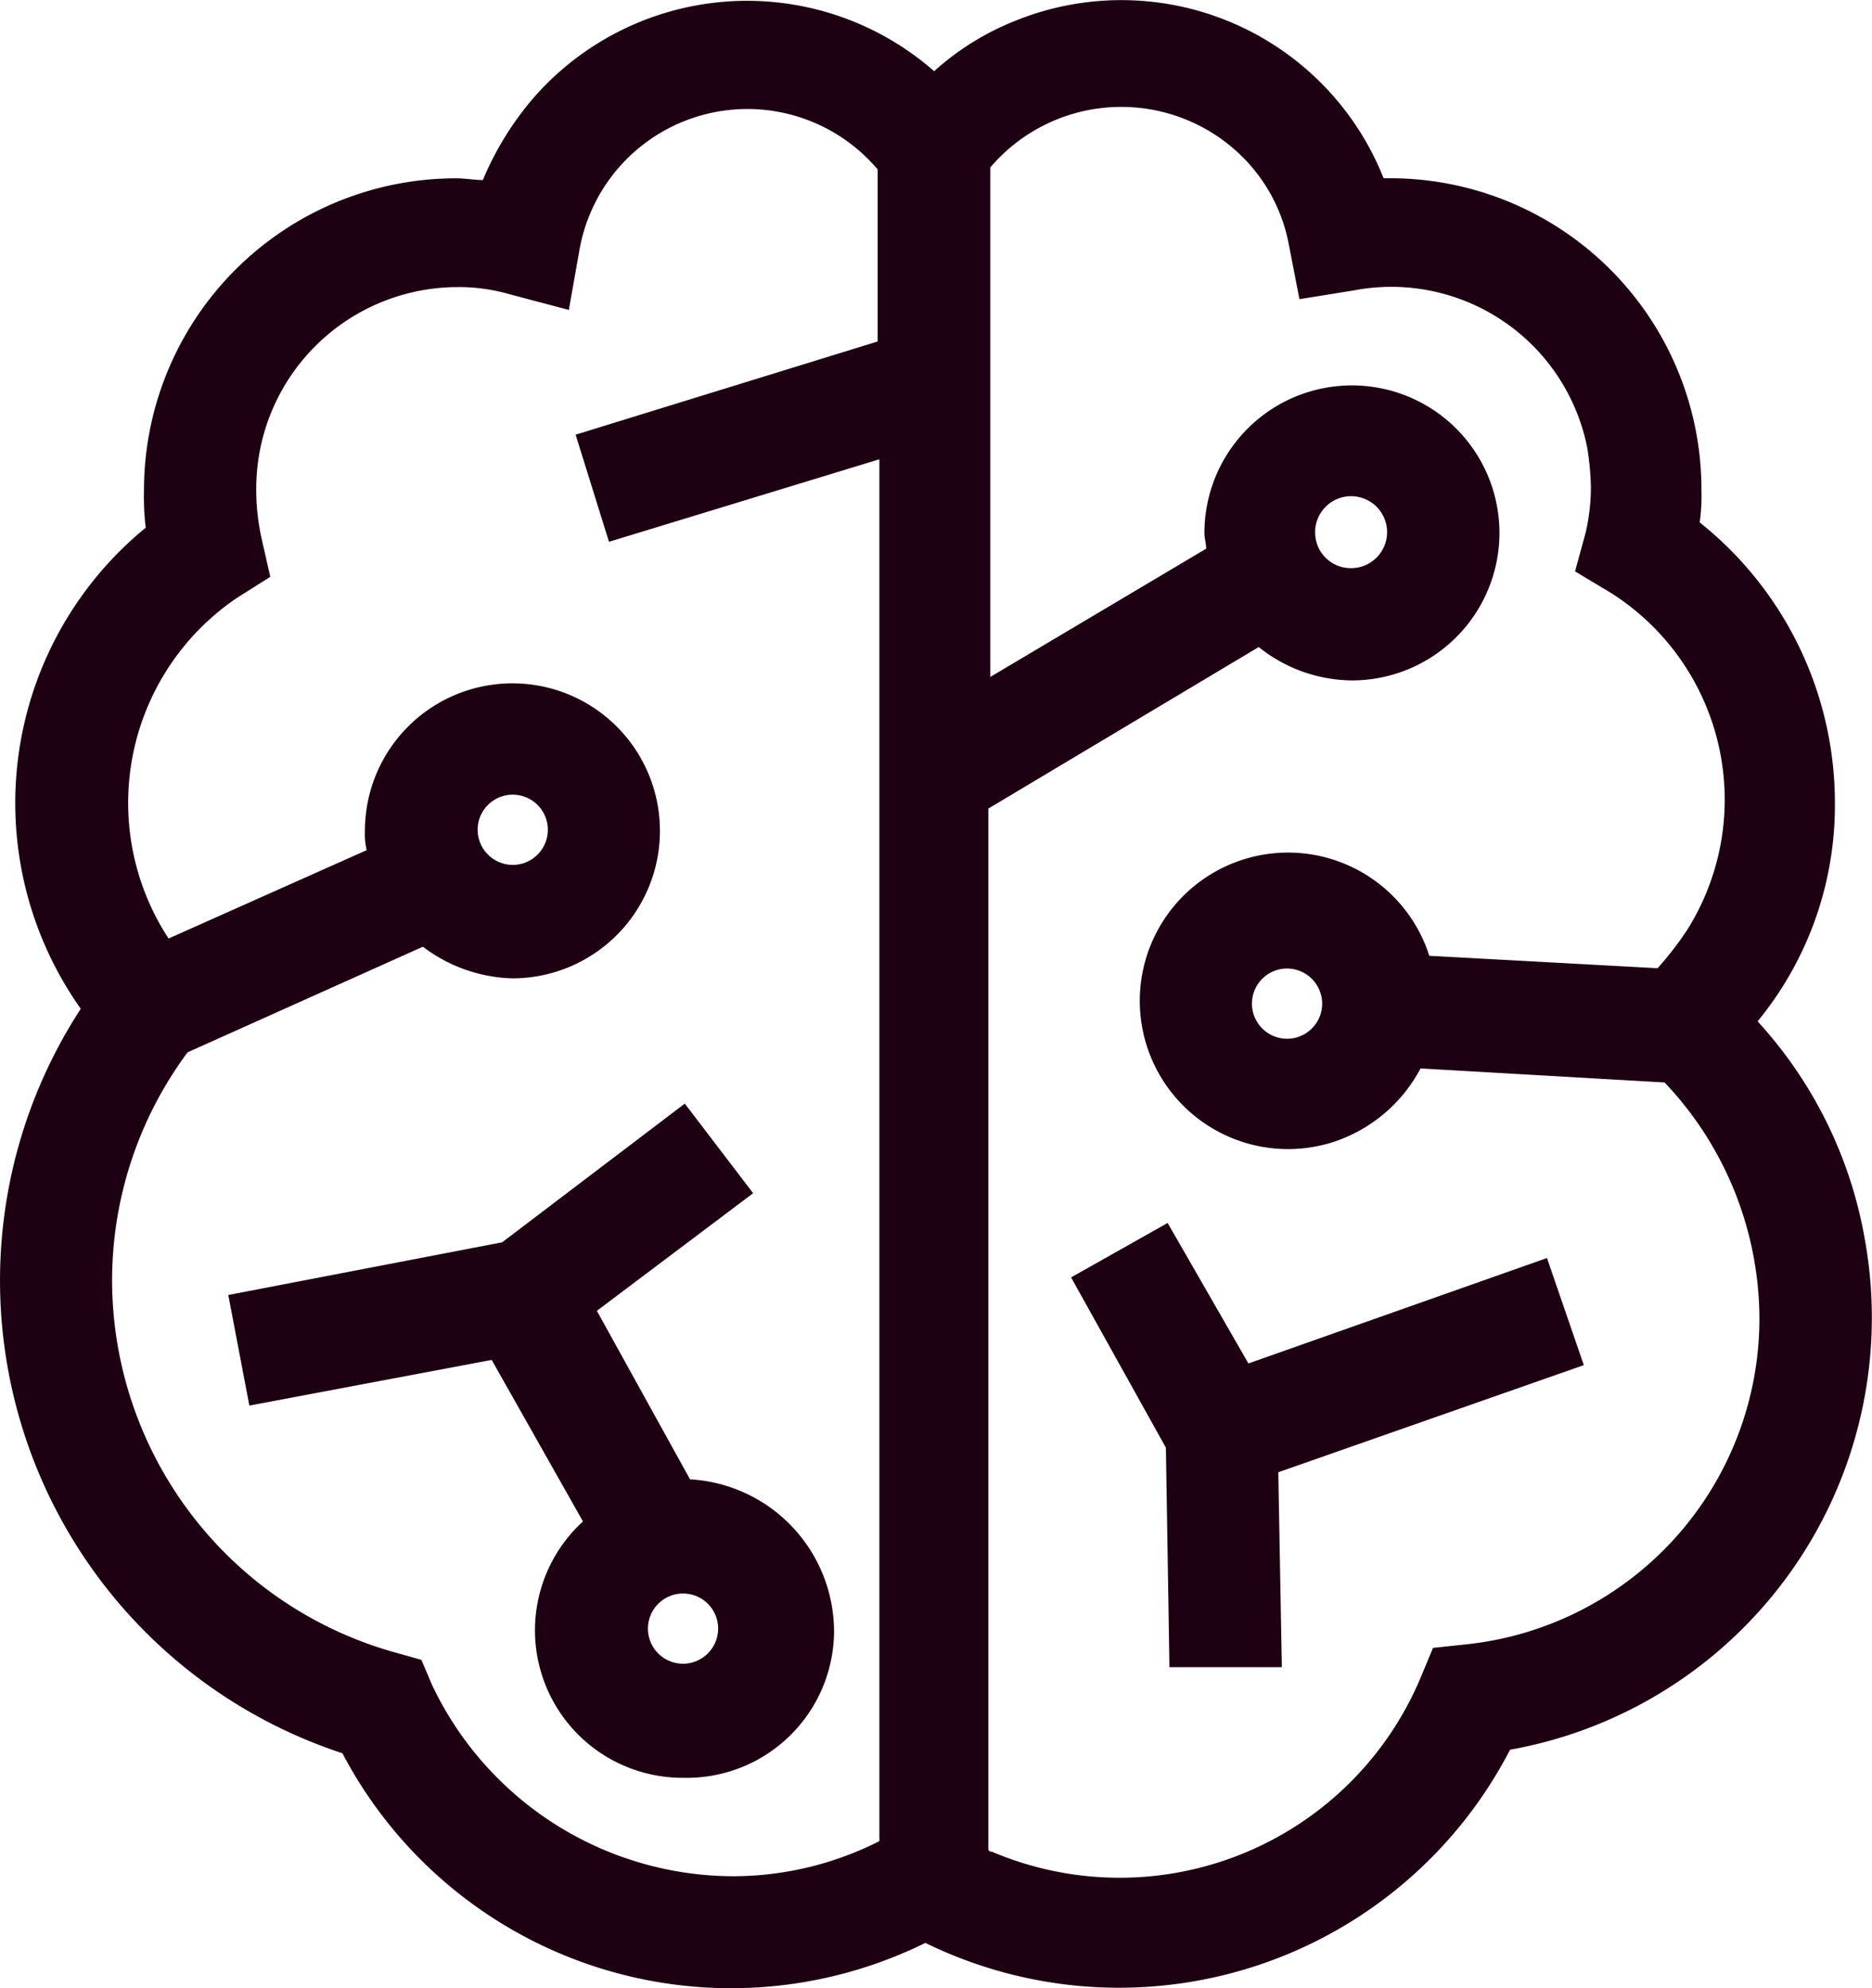
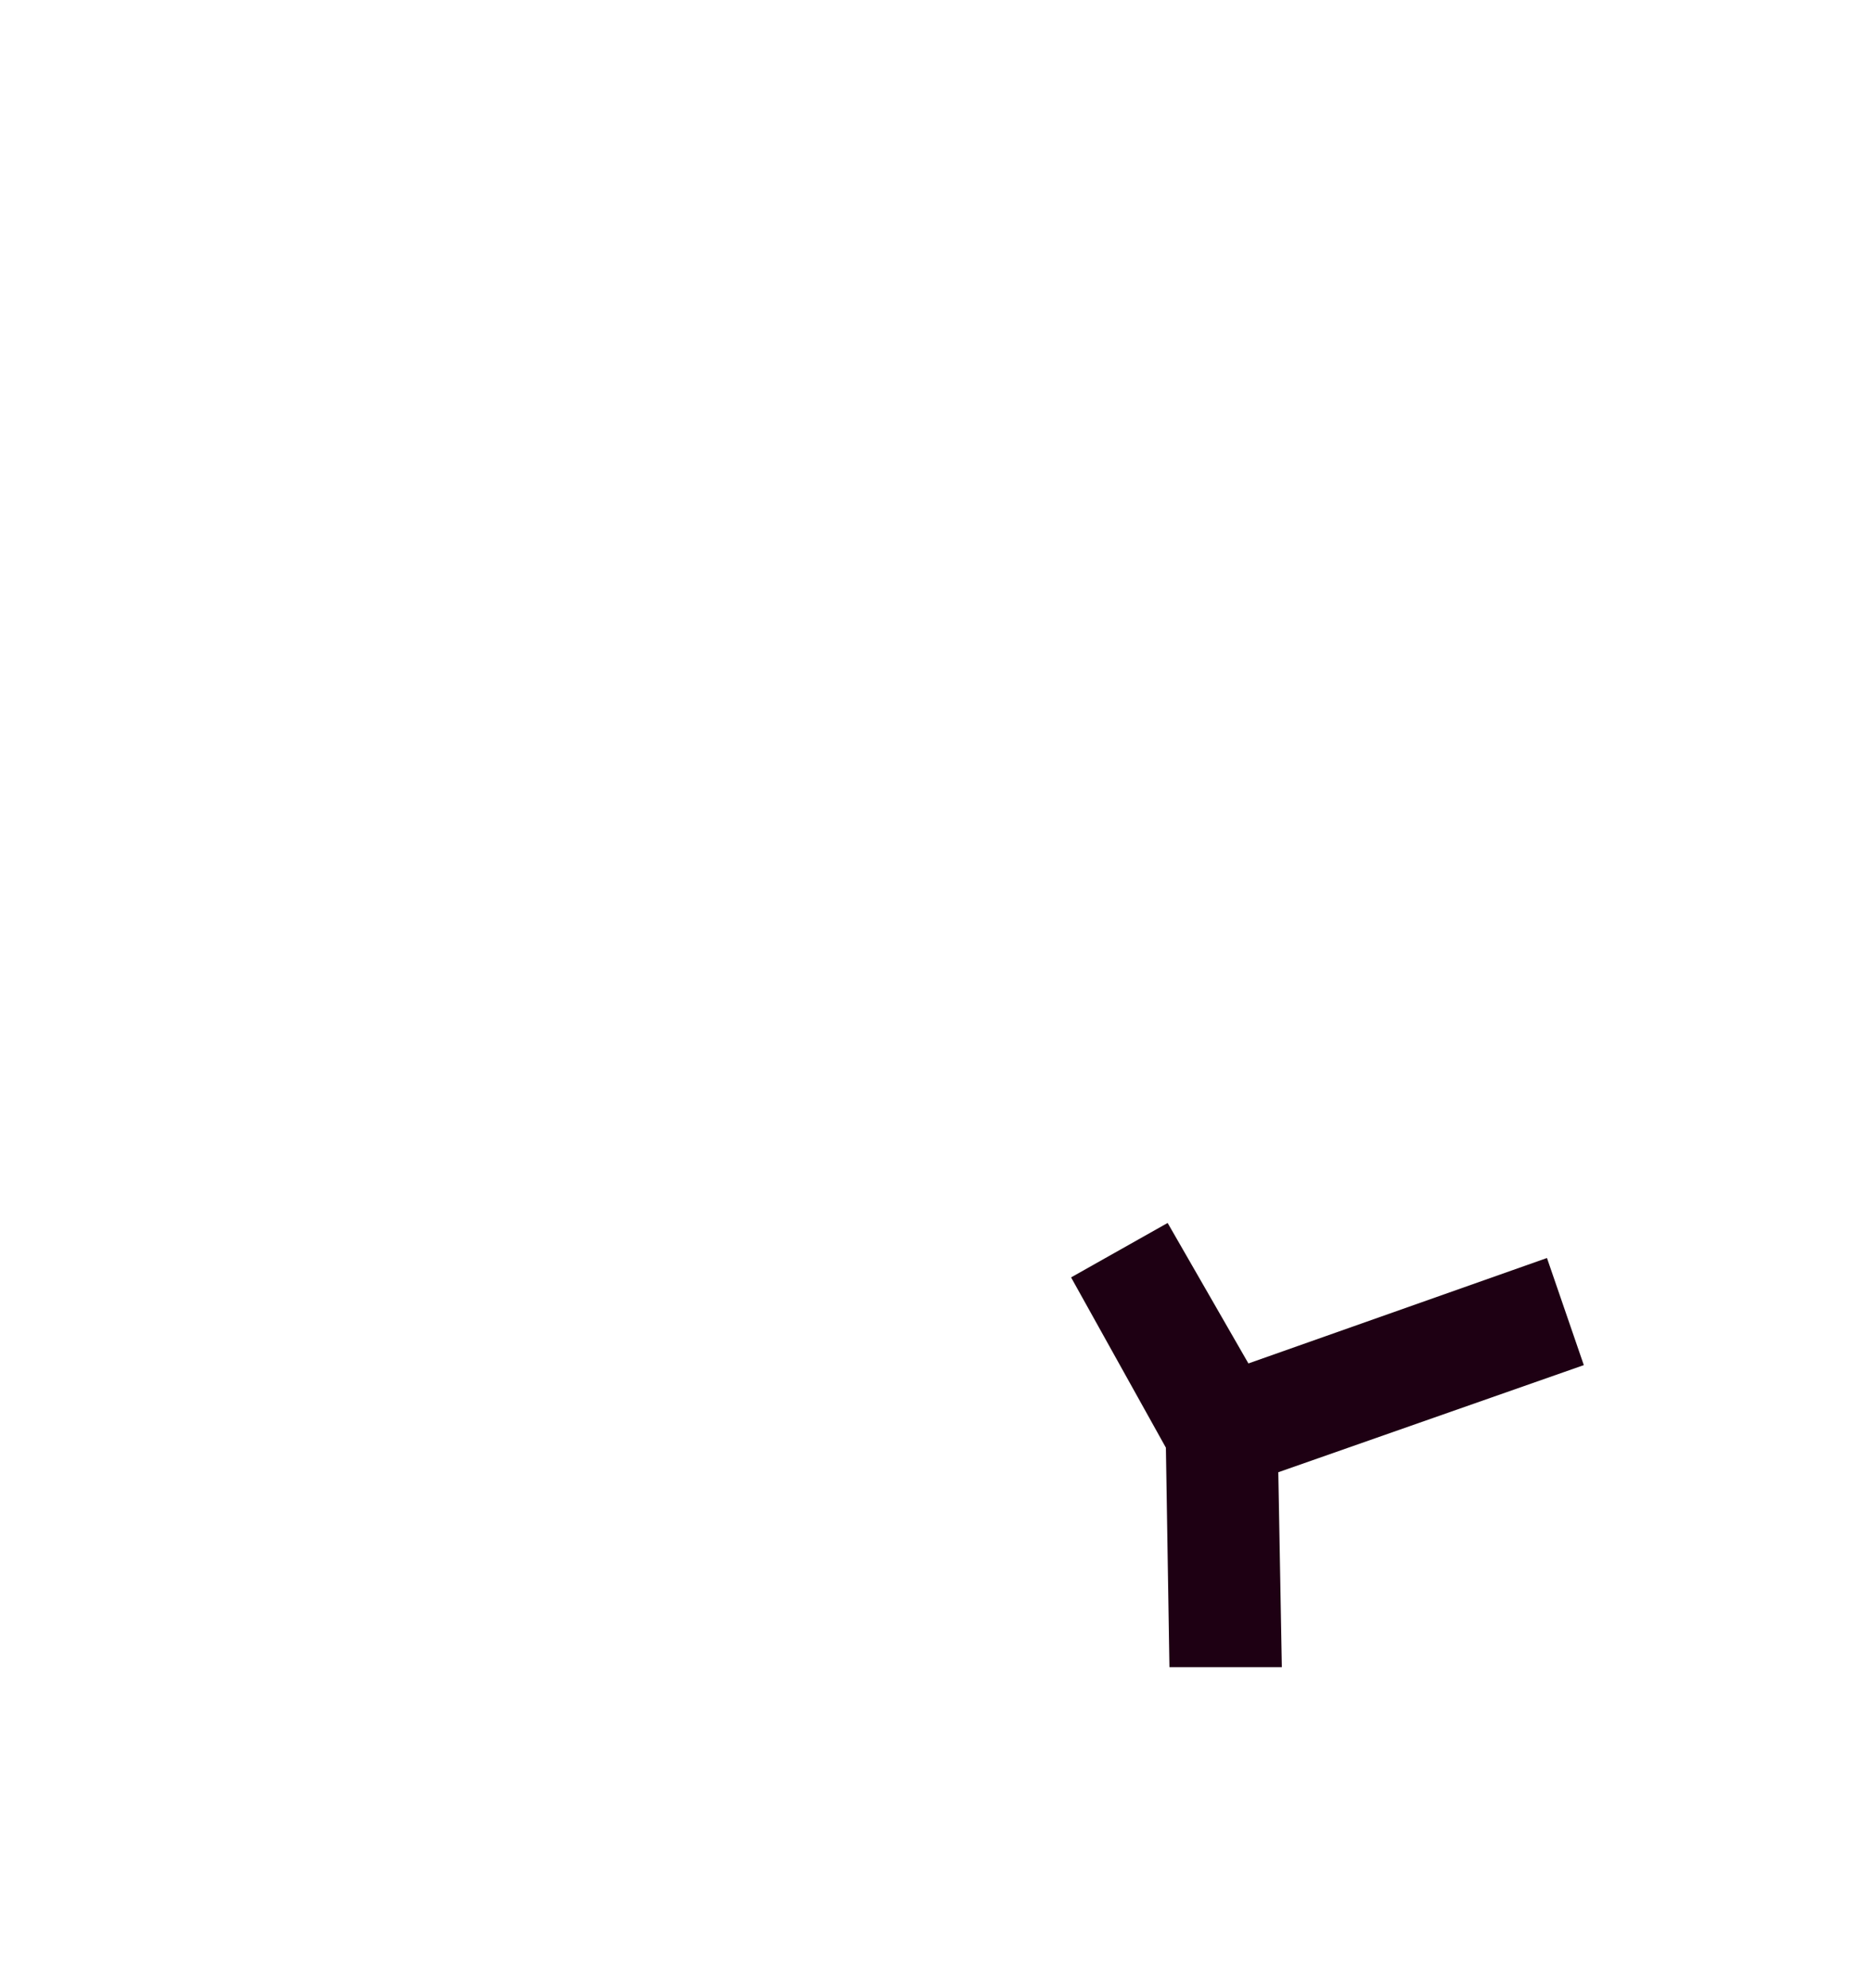
<svg xmlns="http://www.w3.org/2000/svg" width="30.128" height="32" viewBox="0 0 30.128 32">
  <g id="lenovo-pdp-hero-icon-black-97" transform="translate(-37.4 -34.145)">
    <g id="Icons" transform="translate(37.4 34.144)">
-       <path id="Path_40233" data-name="Path 40233" d="M66.931,47.074a5.774,5.774,0,0,0-2.176-4.521,3.071,3.071,0,0,0,.028-.509,5.011,5.011,0,0,0-5.058-5.03h-.057a4.541,4.541,0,0,0-5.906-2.543,4.335,4.335,0,0,0-1.328.82,4.564,4.564,0,0,0-6.443.424,4.959,4.959,0,0,0-.82,1.328c-.141,0-.283-.028-.424-.028a5.023,5.023,0,0,0-5.03,5.03,4.174,4.174,0,0,0,.028.593A5.727,5.727,0,0,0,38.7,50.381a8.008,8.008,0,0,0,4.211,11.982,7.065,7.065,0,0,0,9.382,3.052,7.086,7.086,0,0,0,9.41-3.109,7.066,7.066,0,0,0,5.708-8.223,6.956,6.956,0,0,0-1.724-3.5A5.479,5.479,0,0,0,66.931,47.074ZM44.352,61.26l-.17-.4-.4-.113a6.224,6.224,0,0,1-4.578-5.991,6.161,6.161,0,0,1,1.215-3.674l3.787-1.7a2.483,2.483,0,0,0,1.441.509,2.374,2.374,0,1,0-2.374-2.374h0a1.159,1.159,0,0,0,.028.311L40.113,49.25a3.986,3.986,0,0,1,1.1-5.482l.537-.339-.141-.622a3.575,3.575,0,0,1-.085-.791,3.244,3.244,0,0,1,3.222-3.25,2.917,2.917,0,0,1,.848.113l.961.254.17-.961a2.745,2.745,0,0,1,4.8-1.3v2.769l-4.861,1.5.537,1.724,4.352-1.328v22.24a5.217,5.217,0,0,1-2.346.565A5.376,5.376,0,0,1,44.352,61.26ZM45.087,47.5a.565.565,0,1,1,.565.565A.567.567,0,0,1,45.087,47.5Zm20.629,7.856A5.272,5.272,0,0,1,61,60.61l-.537.057-.2.48a5.253,5.253,0,0,1-6.9,2.8c-.028,0-.028,0-.057-.028V47.159l4.352-2.6a2.428,2.428,0,0,0,1.5.537,2.374,2.374,0,1,0-2.374-2.374c0,.085.028.17.028.254L53.338,45.04v-8.2a2.767,2.767,0,0,1,3.872-.339,2.689,2.689,0,0,1,.933,1.583l.17.876.876-.141a3.214,3.214,0,0,1,3.758,2.543,4.621,4.621,0,0,1,.057.622,3.258,3.258,0,0,1-.085.735l-.17.622.565.339a3.939,3.939,0,0,1,1.243,5.426,5.2,5.2,0,0,1-.48.622l-3.674-.2a2.386,2.386,0,1,0-1.554,3,2.449,2.449,0,0,0,1.413-1.187l3.928.226a5.542,5.542,0,0,1,1.526,3.787Zm-7.15-12.632a.579.579,0,1,1,.593.565h0a.574.574,0,0,1-.593-.565Zm.113,7.574a.565.565,0,1,1-.565-.565.567.567,0,0,1,.565.565Z" transform="translate(-37.4 -34.144)" fill="#1e0013" />
-       <path id="Path_40234" data-name="Path 40234" d="M57.832,103.048l-1.5-2.713,2.515-1.893L57.747,97l-2.939,2.232-4.408.848.339,1.78,3.9-.735,1.469,2.6a2.374,2.374,0,0,0,1.611,4.126,2.371,2.371,0,0,0,2.43-2.317,2.458,2.458,0,0,0-2.317-2.487Zm-.113,2.967a.565.565,0,1,1,.565-.565A.567.567,0,0,1,57.719,106.015Z" transform="translate(-46.726 -79.237)" fill="#1e0013" />
      <path id="Path_40235" data-name="Path 40235" d="M101.254,106.061l-1.3-2.261-1.554.876,1.526,2.741.057,3.532h1.809l-.057-3.137,4.917-1.724-.593-1.724Z" transform="translate(-81.162 -84.116)" fill="#1e0013" />
    </g>
  </g>
</svg>